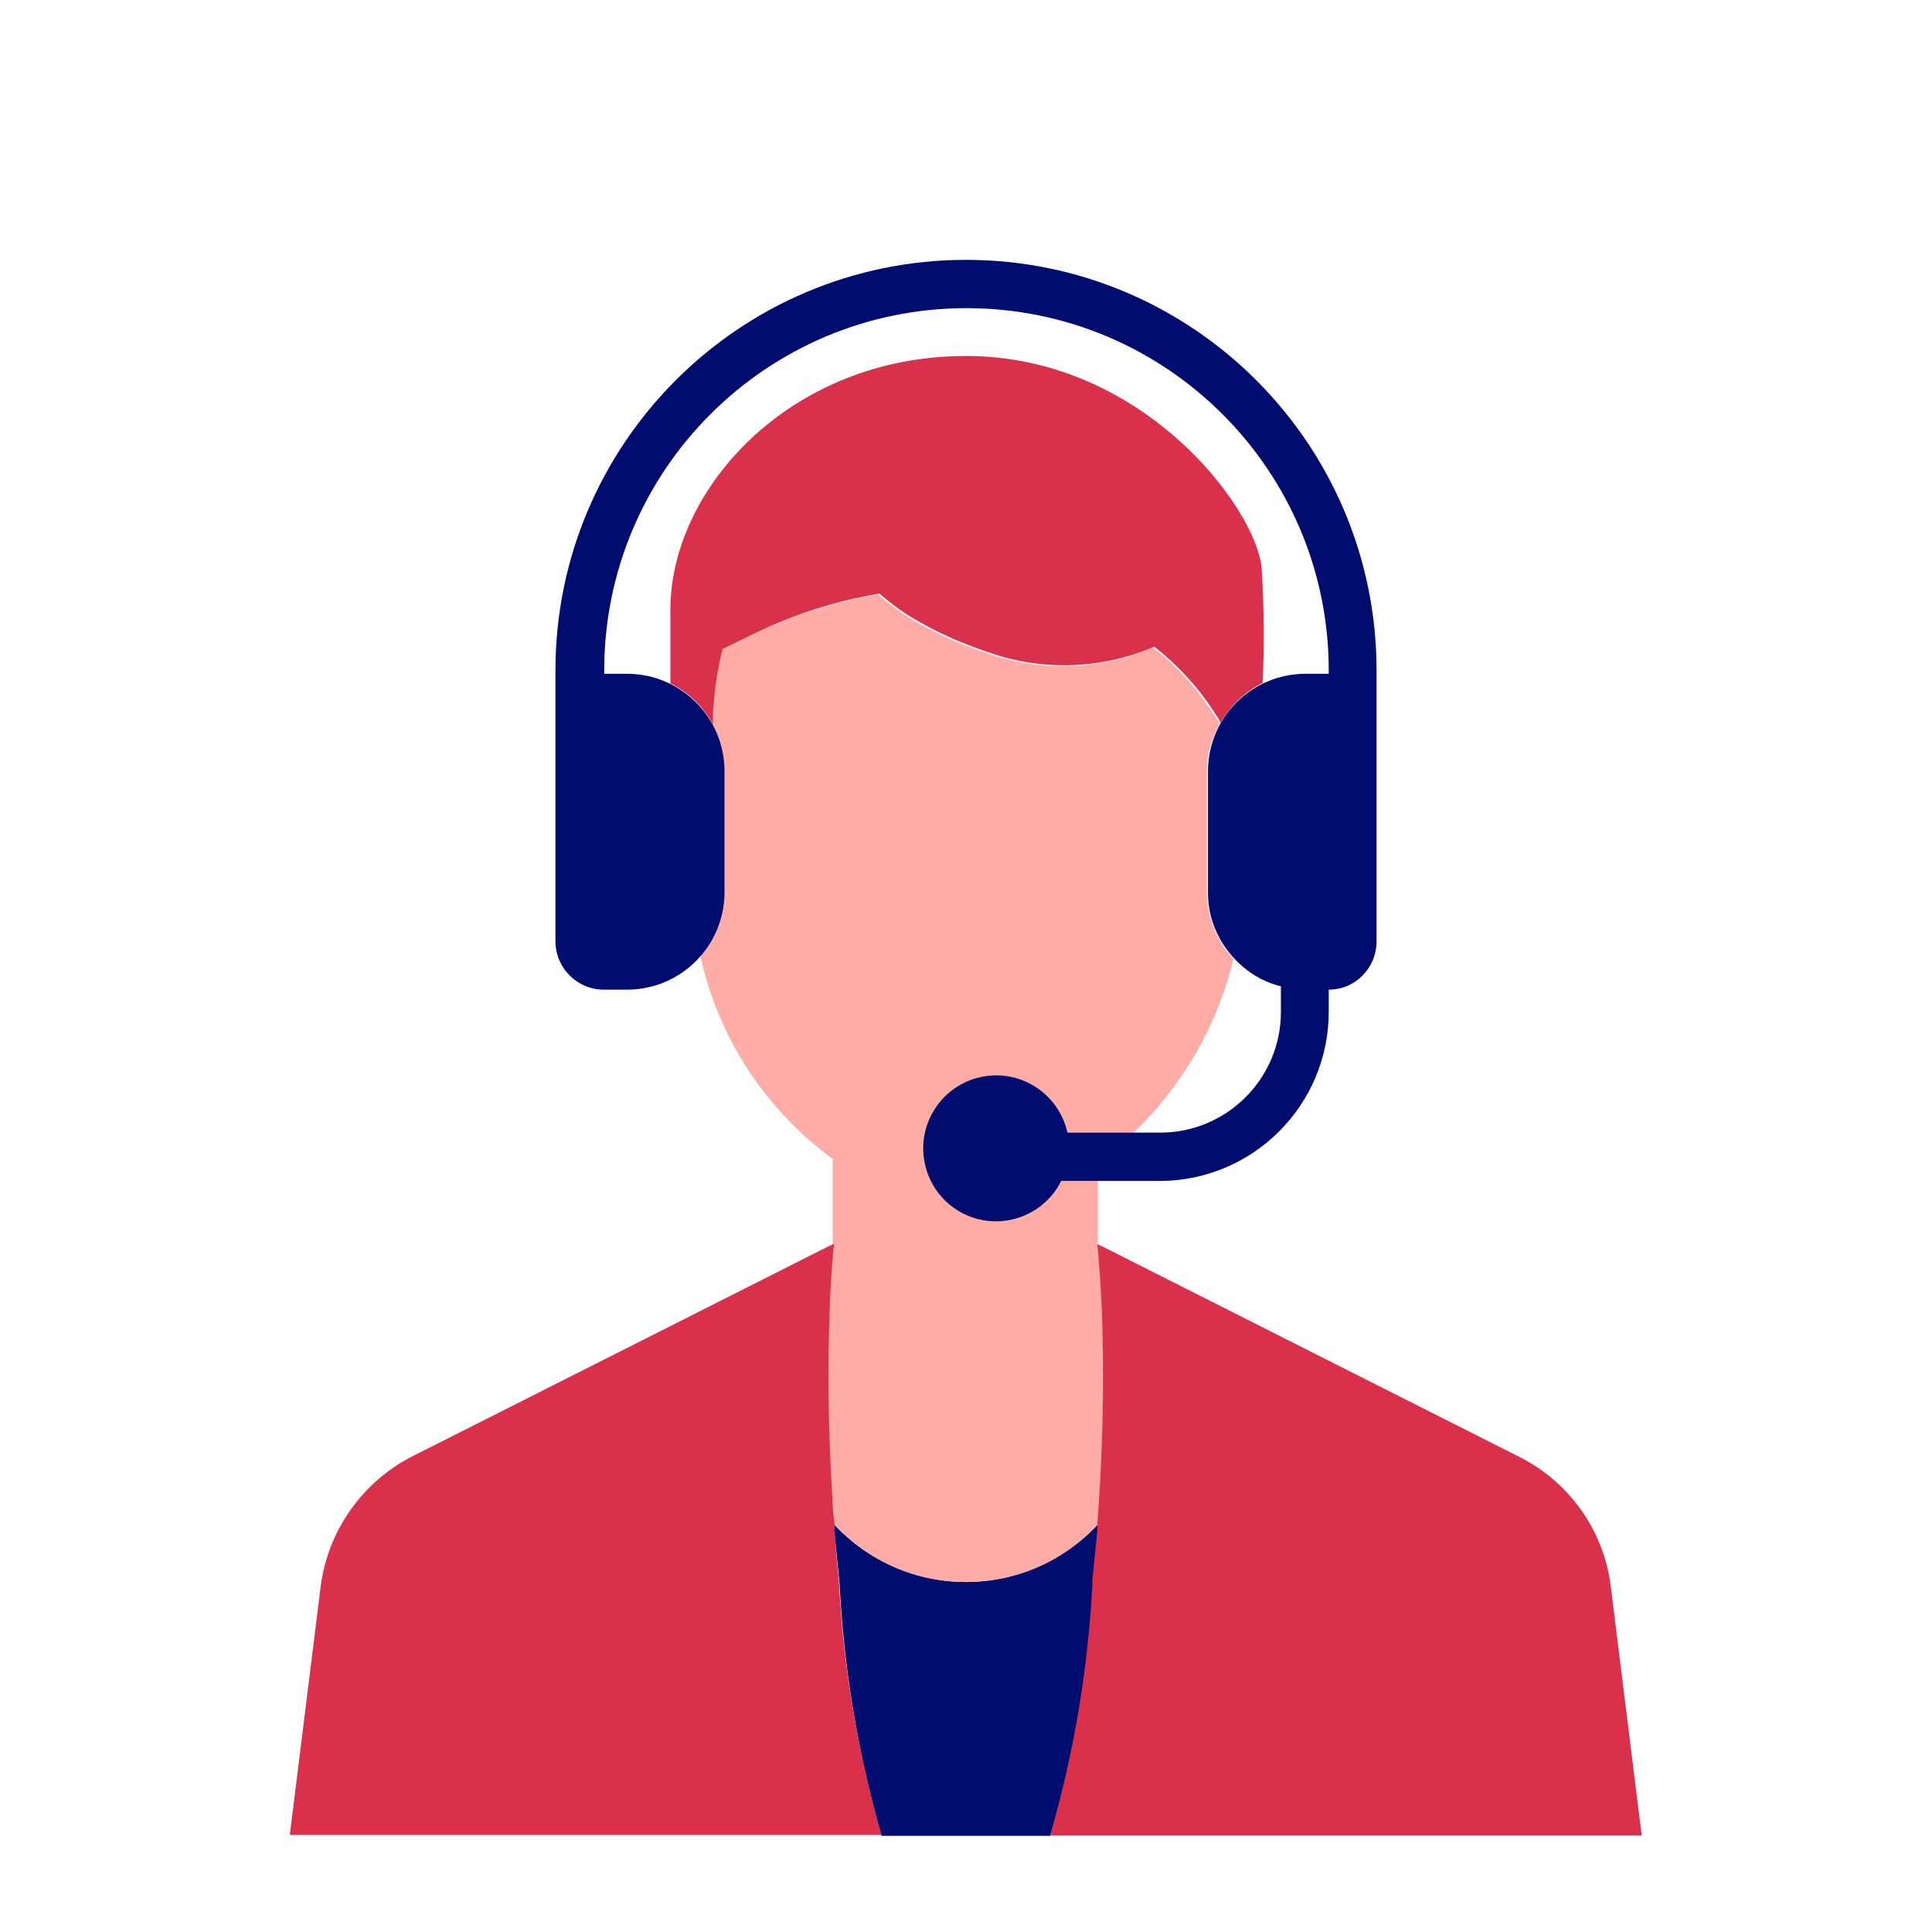
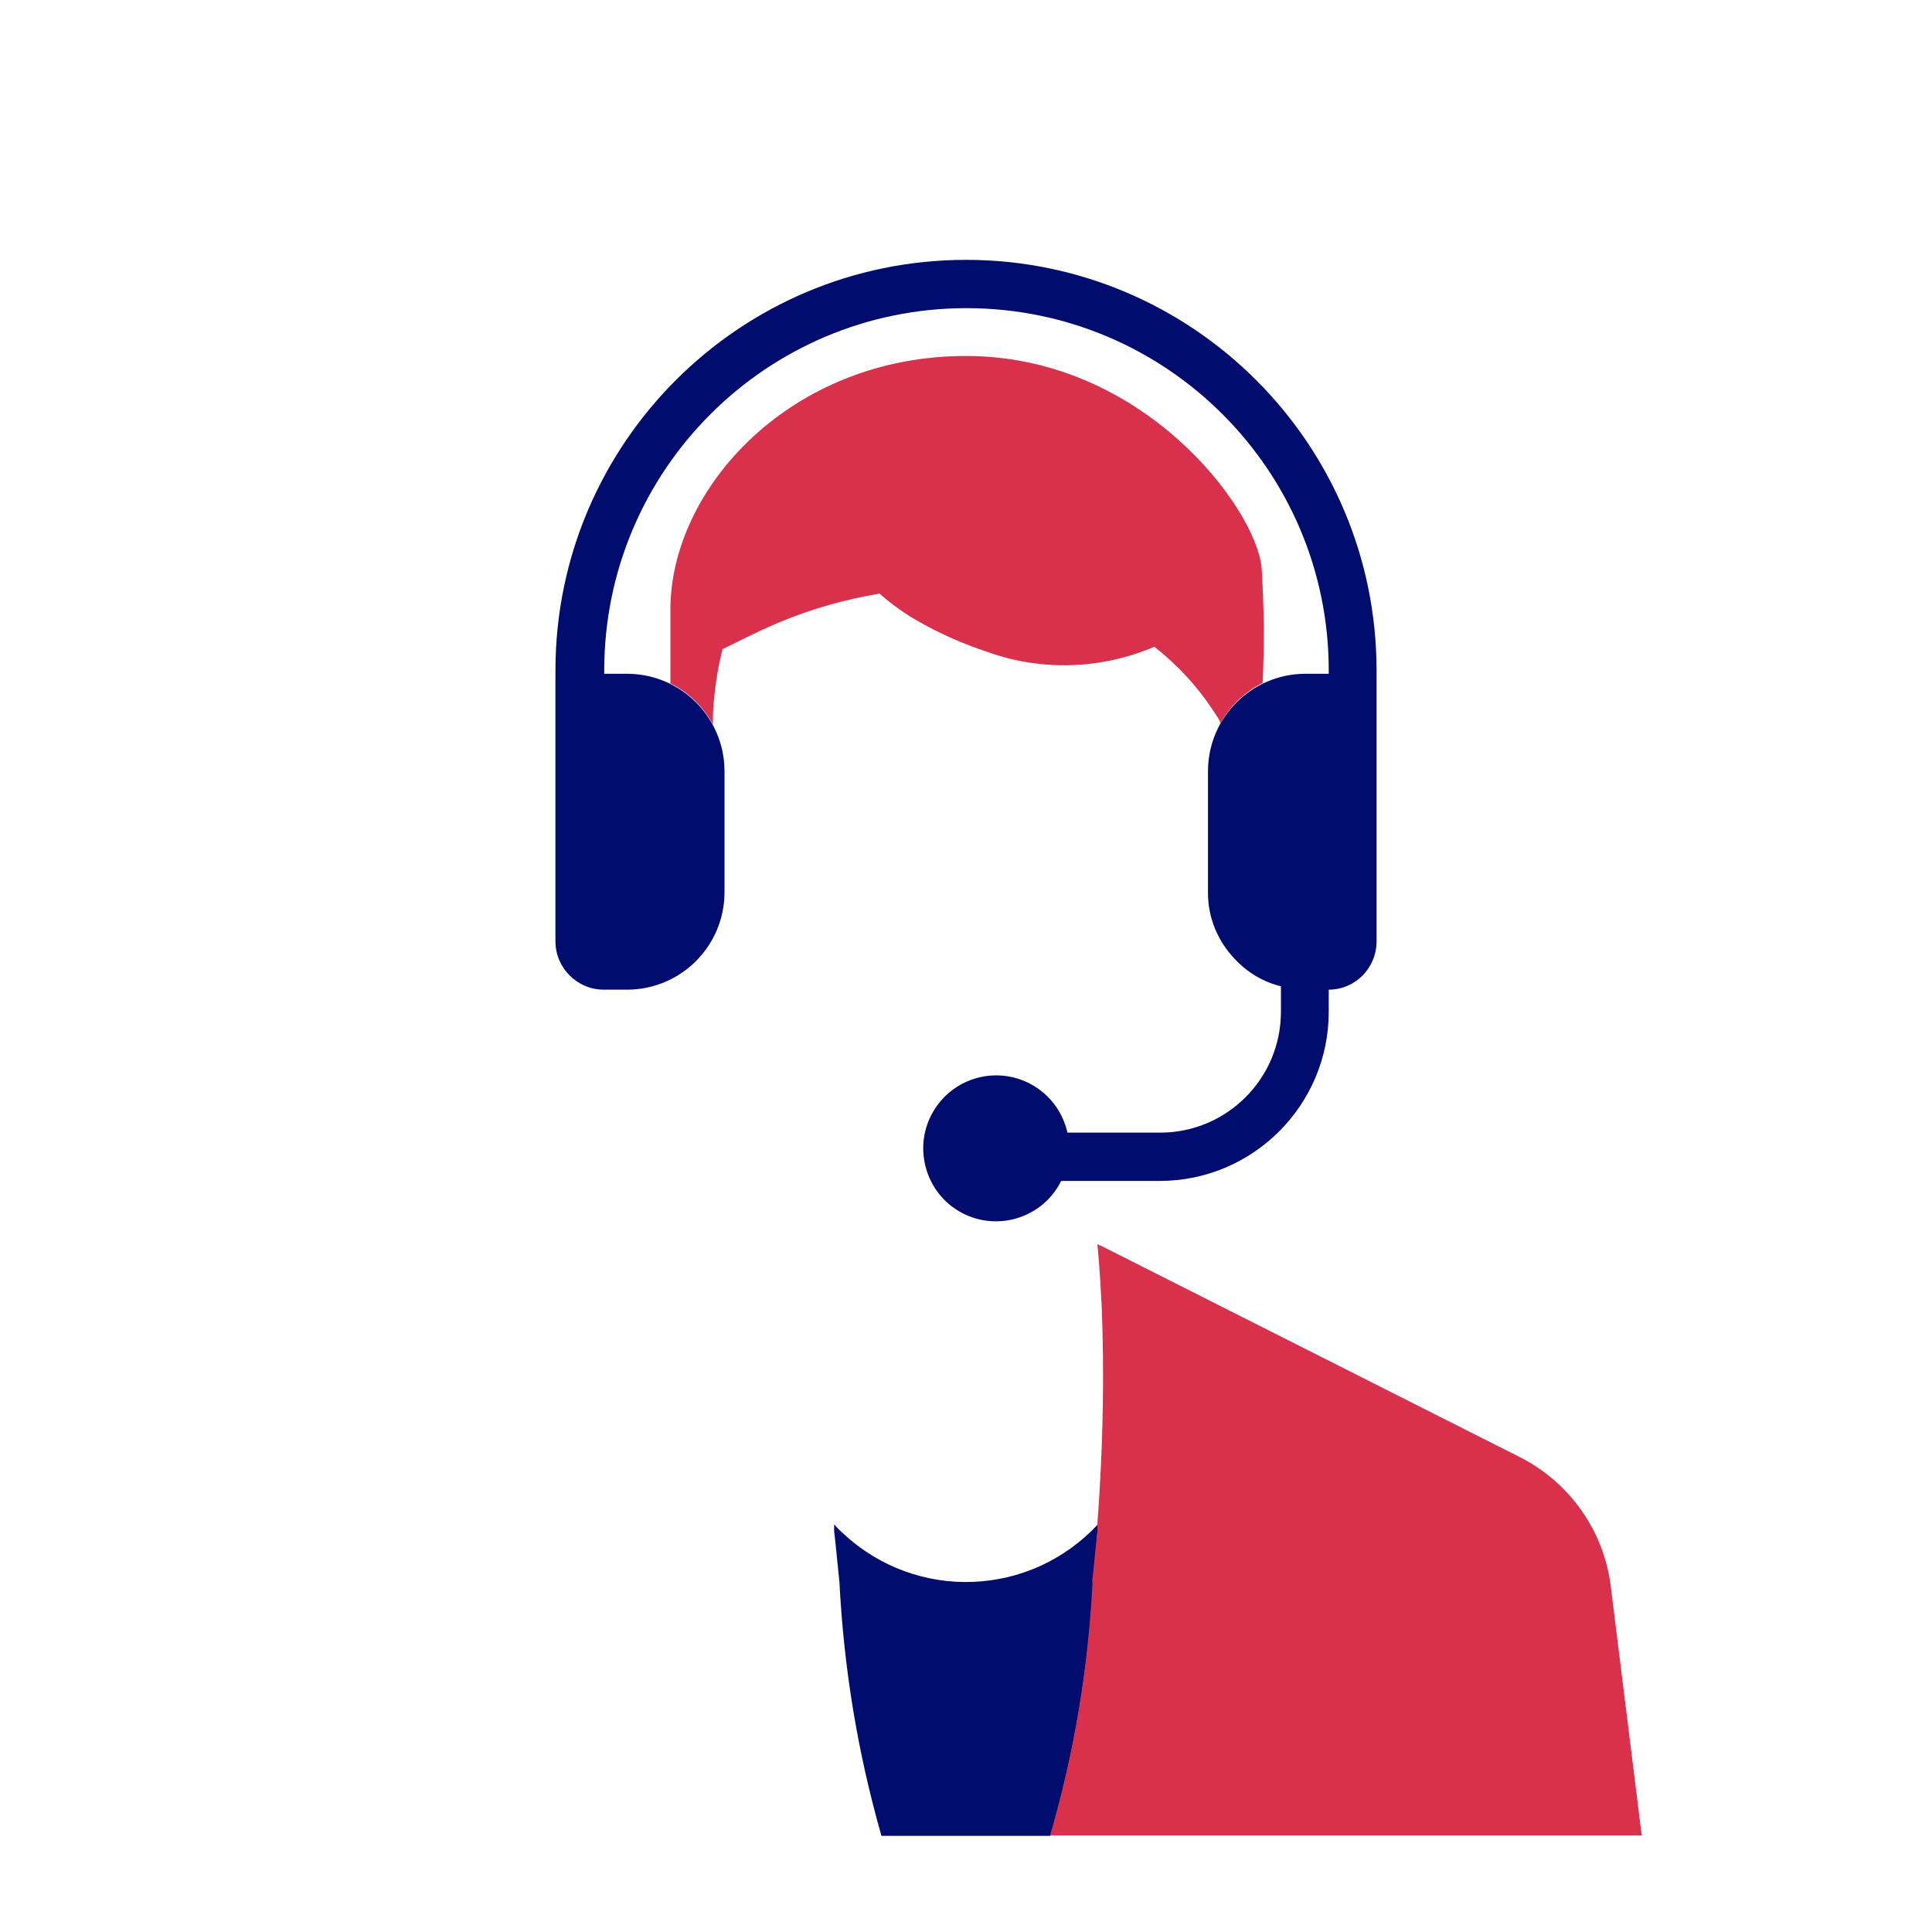
<svg xmlns="http://www.w3.org/2000/svg" id="Laag_1" version="1.1" viewBox="0 0 40 40">
  <defs>
    <style>
      .st0 {
        fill: #000d6e;
      }

      .st1 {
        fill: none;
      }

      .st2 {
        fill: #ffaca6;
      }

      .st3 {
        fill: #d9304c;
      }
    </style>
  </defs>
  <g id="Solid">
    <rect class="st1" y="0" width="40" height="40" />
  </g>
  <g id="Icon_Red">
    <path class="st1" d="M26.51,20.95v-.53c-.37-.1-.7-.29-.96-.57-.33,1.37-1.05,2.62-2.07,3.6h.53c1.38,0,2.5-1.12,2.5-2.5Z" />
-     <path class="st1" d="M20,7.38c3.64,0,6,3.12,6.12,4.38.05.8.05,1.6.02,2.4.27-.13.56-.2.86-.2h.5s0-.04,0-.07c0-4.14-3.36-7.5-7.5-7.5-4.14,0-7.5,3.36-7.5,7.5,0,.02,0,.04,0,.07h.49c.3,0,.6.07.88.21v-1.53c0-2.5,2.48-5.25,6.12-5.25Z" />
+     <path class="st1" d="M20,7.38c3.64,0,6,3.12,6.12,4.38.05.8.05,1.6.02,2.4.27-.13.56-.2.86-.2h.5s0-.04,0-.07c0-4.14-3.36-7.5-7.5-7.5-4.14,0-7.5,3.36-7.5,7.5,0,.02,0,.04,0,.07c.3,0,.6.07.88.21v-1.53c0-2.5,2.48-5.25,6.12-5.25Z" />
    <path class="st0" d="M22.72,31.73c0-.06,0-.11.01-.17-1.4,1.51-3.75,1.6-5.26.2-.07-.06-.14-.13-.2-.2v.14c.04.34.07.69.11,1.06.09,1.78.38,3.54.87,5.25h3.5c.49-1.71.79-3.47.88-5.25.04-.35.07-.69.09-1.03Z" />
-     <path class="st2" d="M17.23,30.95c.01.2.03.4.04.61,1.4,1.51,3.75,1.6,5.26.2.07-.06.14-.13.2-.2.02-.21.03-.41.04-.61.08-1.3.1-2.6.05-3.9-.03-.83-.09-1.3-.09-1.3v-1.3s-.77,0-.77,0c-.37.74-1.27,1.03-2.01.66-.74-.37-1.03-1.27-.66-2.01.37-.74,1.27-1.03,2.01-.66.4.2.69.57.78,1.01h1.39c1.02-.98,1.74-2.23,2.07-3.6-.35-.37-.54-.85-.55-1.36v-2.54c0-.33.09-.65.25-.94v-.05c-.05-.08-.1-.16-.16-.24-.33-.5-.73-.95-1.21-1.31-1.09.47-2.33.51-3.45.11-.48-.16-.95-.36-1.39-.61-.3-.17-.59-.37-.85-.6-.72.12-1.42.32-2.09.6-.47.2-.86.4-1.16.55-.09.35-.15.72-.18,1.08-.01.15-.02.31-.02.48.16.29.24.61.25.94v2.54c0,.47-.17.93-.48,1.29.37,1.7,1.36,3.2,2.76,4.22h-.02v1.75s-.05.47-.08,1.3c-.05,1.3-.03,2.6.05,3.9Z" />
-     <path class="st3" d="M17.28,31.7v-.14c-.03-.21-.04-.41-.05-.61-.08-1.3-.1-2.6-.05-3.9.03-.83.09-1.3.09-1.3l-.13.06-8.6,4.34c-1.04.53-1.75,1.54-1.9,2.69l-.64,5.15h12.25c-.49-1.71-.79-3.47-.88-5.25-.04-.36-.07-.71-.09-1.06Z" />
    <path class="st3" d="M26.14,14.15c.04-.8.03-1.6-.02-2.4-.13-1.26-2.48-4.38-6.12-4.38s-6.12,2.75-6.12,5.25v1.53c.37.18.68.48.88.85,0-.17,0-.33.02-.48.03-.36.09-.73.18-1.08.31-.15.69-.35,1.16-.55.67-.28,1.37-.48,2.09-.6.26.23.54.43.85.6.44.25.91.45,1.39.61,1.12.4,2.35.36,3.45-.11.47.37.88.81,1.21,1.31.05.08.11.16.15.24v.05c.2-.37.51-.67.9-.86Z" />
    <path class="st0" d="M15,15.95c-.01-1.1-.9-1.99-2-2h-.49s0-.04,0-.07c0-4.14,3.36-7.5,7.5-7.5s7.5,3.36,7.5,7.5c0,.02,0,.04,0,.07h-.5c-1.1.01-1.99.9-2,2v2.54c0,.51.2.99.55,1.36.26.28.59.48.96.57v.53c0,1.38-1.12,2.5-2.5,2.5h-1.92c-.18-.81-.98-1.33-1.8-1.15-.81.18-1.33.98-1.15,1.8s.98,1.33,1.8,1.15c.44-.1.82-.39,1.02-.8h2.04c1.93,0,3.5-1.57,3.5-3.5v-.46c.55,0,.99-.45.99-1v-5.54h0s0-.04,0-.07c0-4.69-3.81-8.5-8.5-8.5s-8.5,3.81-8.5,8.5c0,.02,0,.04,0,.07h0v5.54c0,.55.45,1,1,1h.5c1.1-.01,1.99-.9,2-2v-2.54Z" />
    <path class="st3" d="M22.62,32.75c-.09,1.78-.38,3.54-.88,5.25h12.25s-.64-5.15-.64-5.15c-.14-1.16-.86-2.17-1.9-2.69l-8.6-4.34-.13-.06s.05.47.09,1.3c.05,1.3.03,2.6-.05,3.9-.01.2-.03.4-.04.61v.14c-.04.34-.07.69-.11,1.06Z" />
  </g>
</svg>